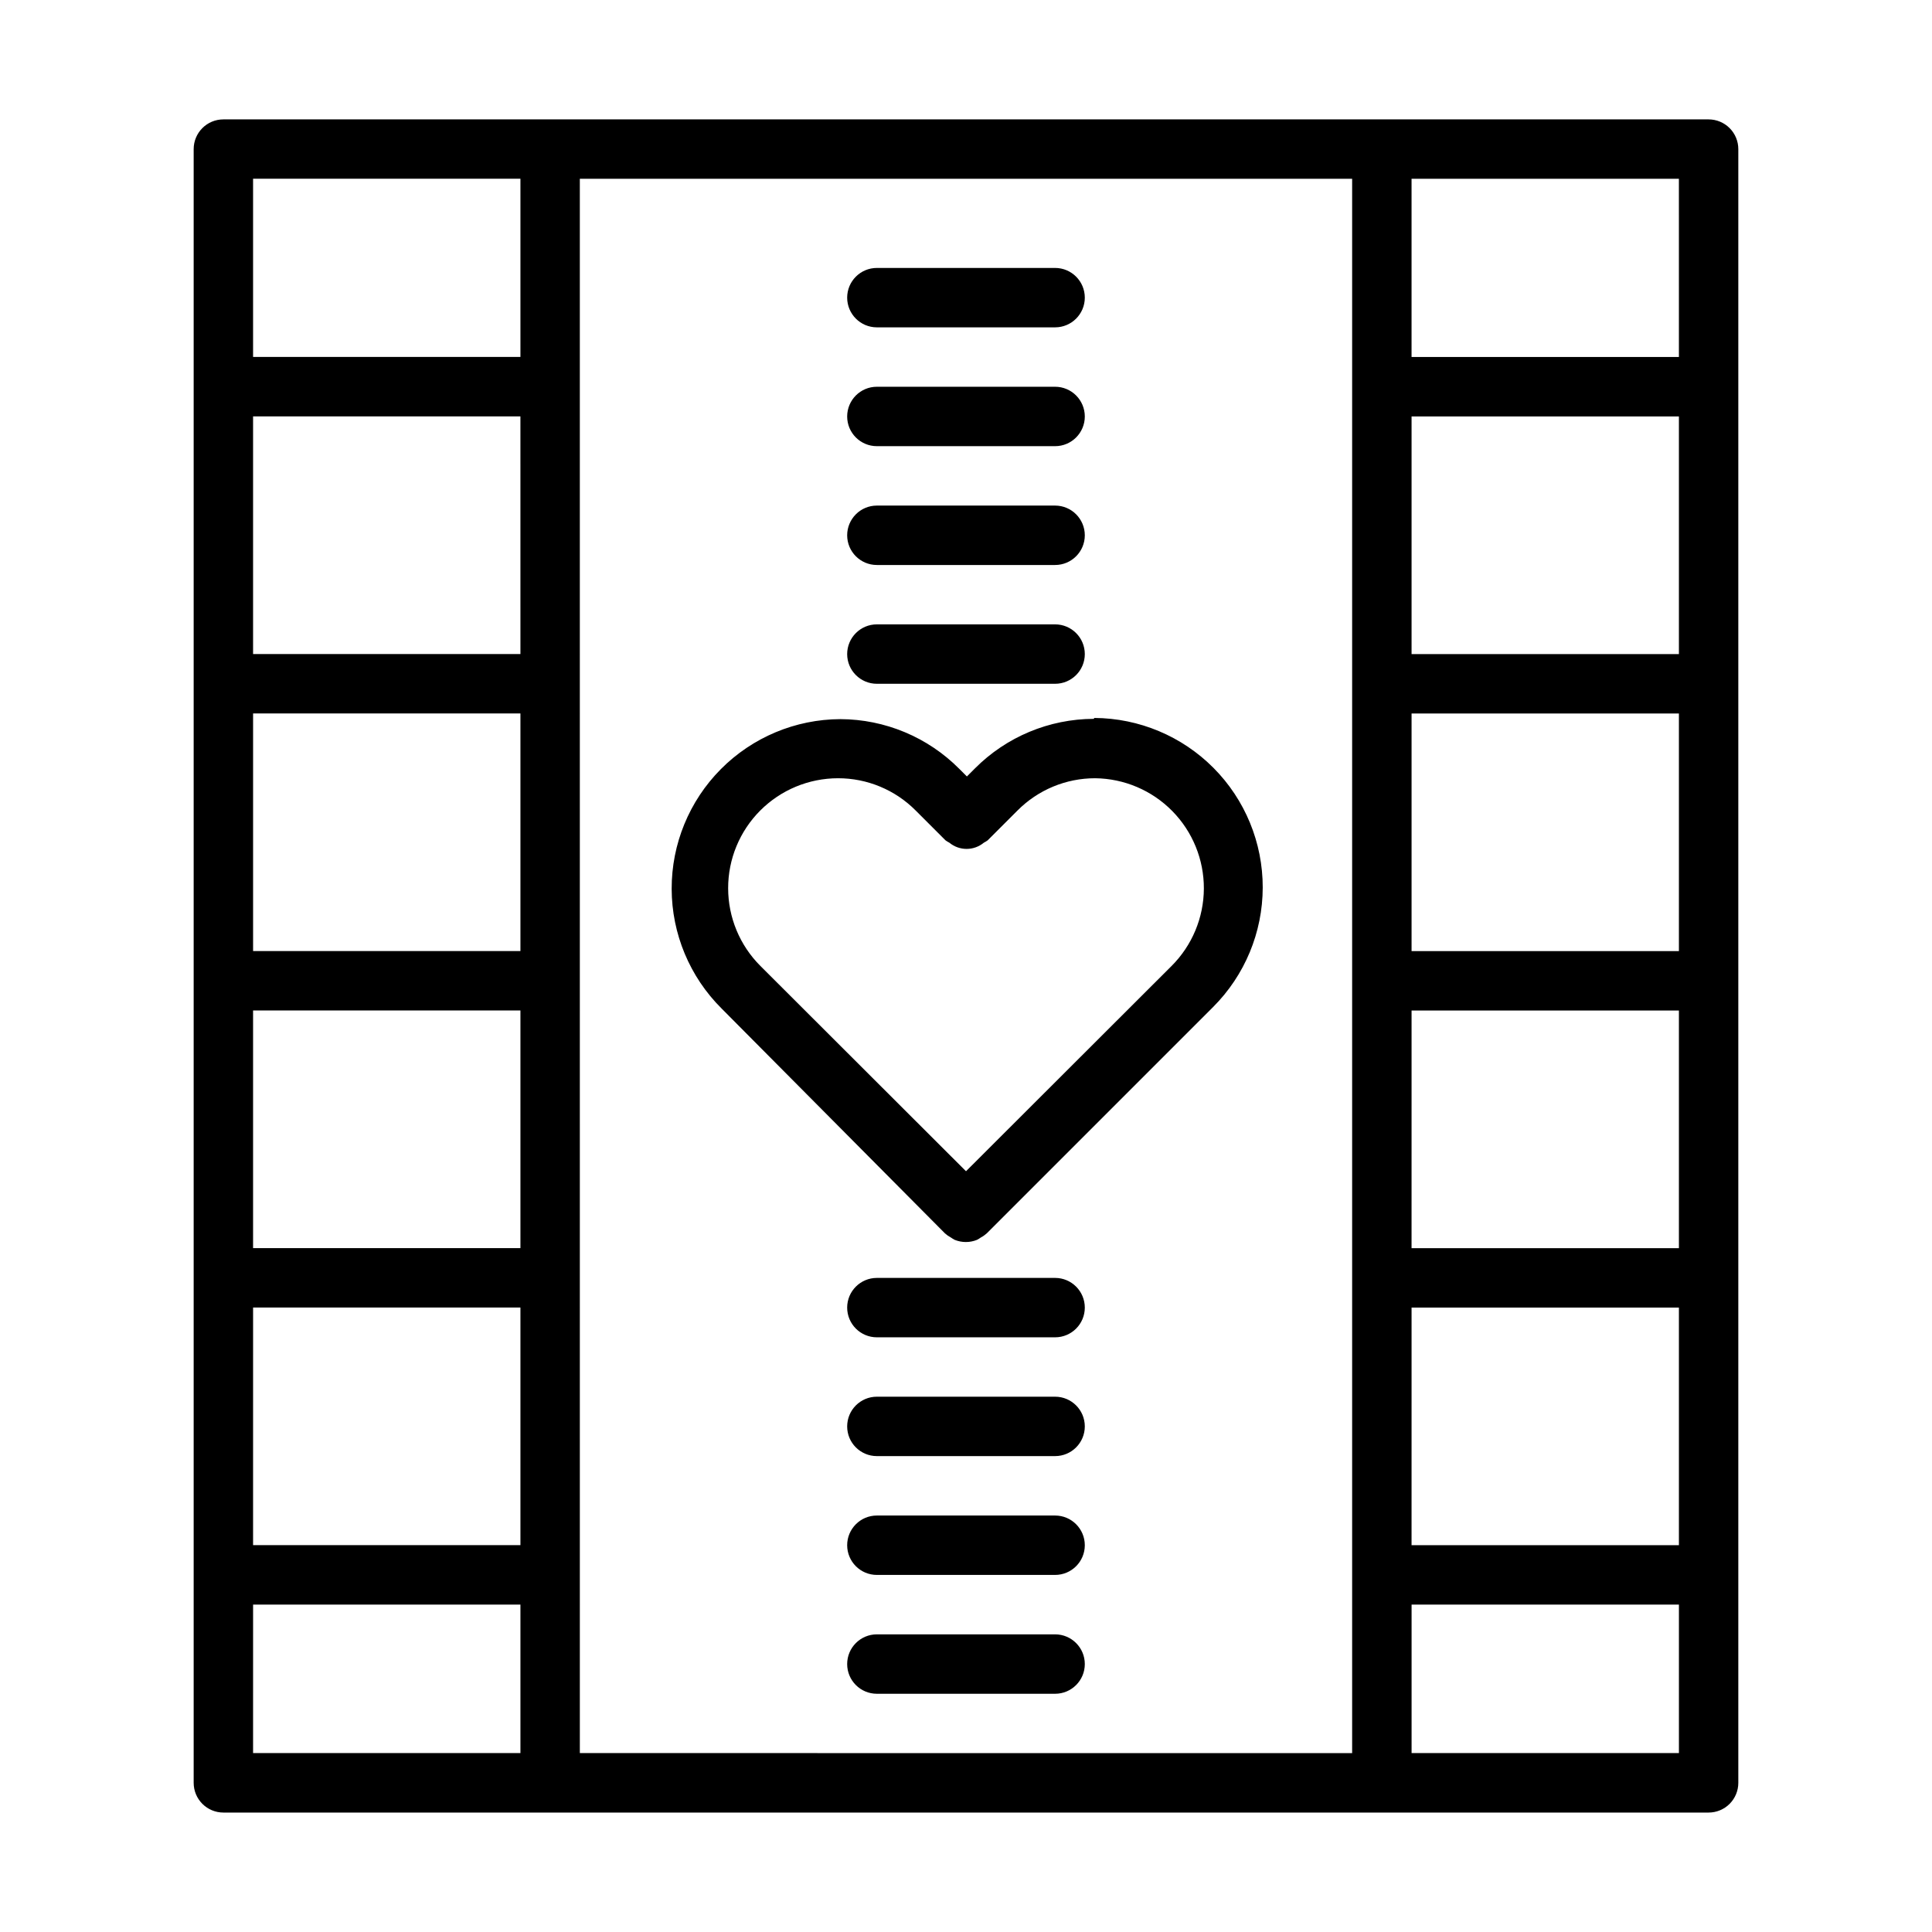
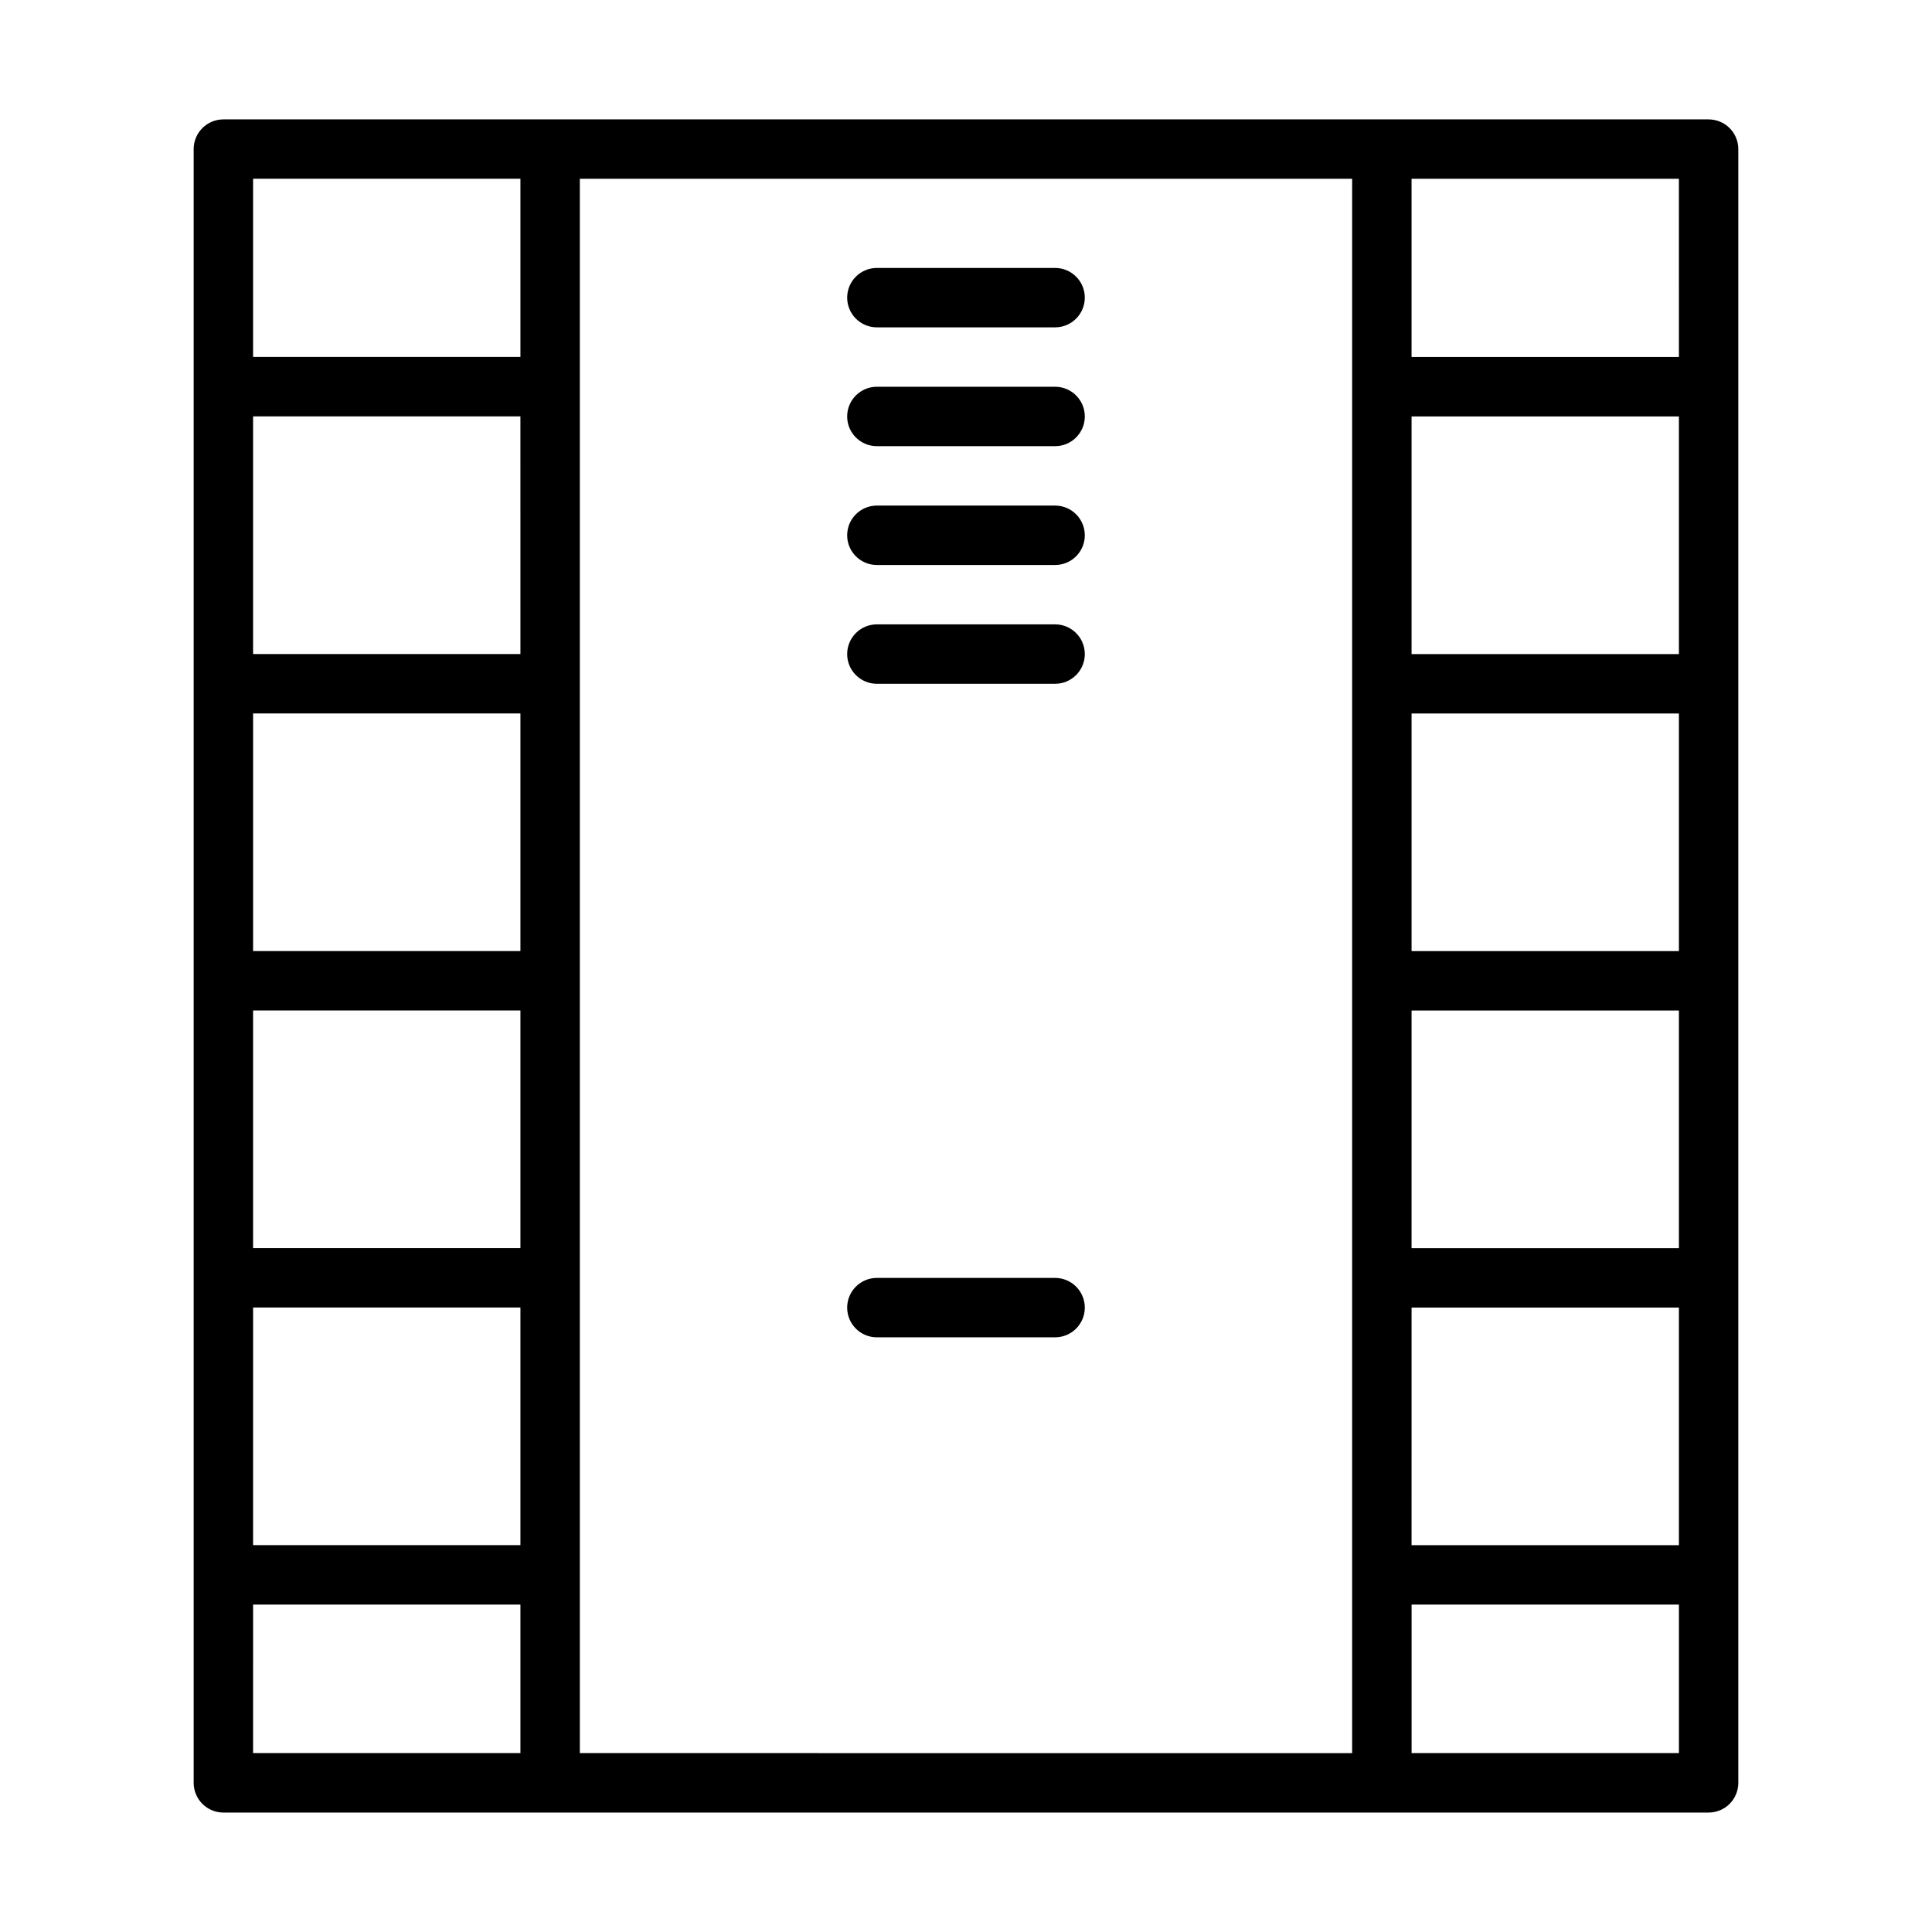
<svg xmlns="http://www.w3.org/2000/svg" fill="#000000" width="800px" height="800px" version="1.1" viewBox="144 144 512 512">
  <g>
    <path d="m596.8 175.64h-393.6c-4.348 0-7.875 3.527-7.875 7.875v432.96c0 2.086 0.832 4.09 2.309 5.566 1.477 1.477 3.477 2.305 5.566 2.305h393.6c2.086 0 4.09-0.828 5.566-2.305 1.473-1.477 2.305-3.481 2.305-5.566v-432.96c0-2.09-0.832-4.09-2.305-5.566-1.477-1.477-3.481-2.309-5.566-2.309zm-78.719 236.16h70.848v62.977h-70.852zm0-15.742v-62.977h70.848v62.977zm0-78.719v-62.977h70.848v62.977zm0 173.18h70.848v62.977h-70.852zm70.848-251.91h-70.852v-47.23h70.848zm-307.01 173.18v62.977h-70.852v-62.977zm-70.848-15.742v-62.977h70.848v62.977zm70.848-78.719h-70.852v-62.977h70.848zm-70.848 173.18h70.848v62.977h-70.852zm70.848-299.14v47.23h-70.852v-47.23zm-70.848 377.86h70.848v39.359h-70.852zm86.594 39.359-0.004-417.21h204.67v417.22zm220.42 0v-39.359h70.848v39.359z" />
-     <path d="m433.85 334.5c-11.824 0.039-23.148 4.766-31.488 13.145l-2.125 2.125-2.047-2.047c-8.34-8.379-19.664-13.105-31.488-13.145-11.895 0.043-23.281 4.809-31.664 13.246-8.383 8.438-13.074 19.855-13.039 31.75 0.031 11.895 4.785 23.289 13.215 31.676l59.199 59.594c0.477 0.43 1.004 0.801 1.574 1.102 0.324 0.234 0.668 0.445 1.023 0.629 1.895 0.766 4.012 0.766 5.902 0 0.359-0.184 0.699-0.395 1.023-0.629 0.57-0.301 1.098-0.672 1.574-1.102l59.984-59.984c8.395-8.398 13.121-19.777 13.141-31.648 0.02-11.871-4.664-23.27-13.027-31.691-8.367-8.426-19.727-13.191-31.602-13.258zm20.625 65.496-54.473 54.395-54.477-54.395c-5.473-5.457-8.551-12.863-8.559-20.594-0.012-7.727 3.051-15.141 8.512-20.609 5.457-5.469 12.867-8.543 20.594-8.551 7.746-0.012 15.172 3.078 20.625 8.582l7.871 7.871c0.324 0.234 0.668 0.445 1.023 0.629 2.648 2.191 6.484 2.191 9.133 0 0.355-0.184 0.699-0.395 1.023-0.629l7.871-7.871c5.453-5.504 12.879-8.594 20.625-8.582 7.691 0.09 15.035 3.215 20.43 8.699 5.394 5.481 8.398 12.875 8.363 20.566-0.039 7.691-3.117 15.055-8.562 20.488z" />
    <path d="m376.38 325.21h47.23c4.348 0 7.875-3.523 7.875-7.871s-3.527-7.875-7.875-7.875h-47.23c-4.348 0-7.871 3.527-7.871 7.875s3.523 7.871 7.871 7.871z" />
    <path d="m376.38 293.73h47.23c4.348 0 7.875-3.523 7.875-7.871 0-4.348-3.527-7.875-7.875-7.875h-47.23c-4.348 0-7.871 3.527-7.871 7.875 0 4.348 3.523 7.871 7.871 7.871z" />
    <path d="m376.38 262.24h47.23c4.348 0 7.875-3.523 7.875-7.871 0-4.348-3.527-7.875-7.875-7.875h-47.23c-4.348 0-7.871 3.527-7.871 7.875 0 4.348 3.523 7.871 7.871 7.871z" />
    <path d="m376.38 230.75h47.23c4.348 0 7.875-3.523 7.875-7.871s-3.527-7.871-7.875-7.871h-47.23c-4.348 0-7.871 3.523-7.871 7.871s3.523 7.871 7.871 7.871z" />
-     <path d="m423.61 577.12h-47.23c-4.348 0-7.871 3.527-7.871 7.875 0 4.348 3.523 7.871 7.871 7.871h47.23c4.348 0 7.875-3.523 7.875-7.871 0-4.348-3.527-7.875-7.875-7.875z" />
-     <path d="m423.61 545.63h-47.23c-4.348 0-7.871 3.523-7.871 7.871s3.523 7.871 7.871 7.871h47.23c4.348 0 7.875-3.523 7.875-7.871s-3.527-7.871-7.875-7.871z" />
-     <path d="m423.61 514.14h-47.23c-4.348 0-7.871 3.523-7.871 7.871s3.523 7.871 7.871 7.871h47.23c4.348 0 7.875-3.523 7.875-7.871s-3.527-7.871-7.875-7.871z" />
    <path d="m423.61 482.66h-47.23c-4.348 0-7.871 3.523-7.871 7.871s3.523 7.871 7.871 7.871h47.23c4.348 0 7.875-3.523 7.875-7.871s-3.527-7.871-7.875-7.871z" />
  </g>
</svg>